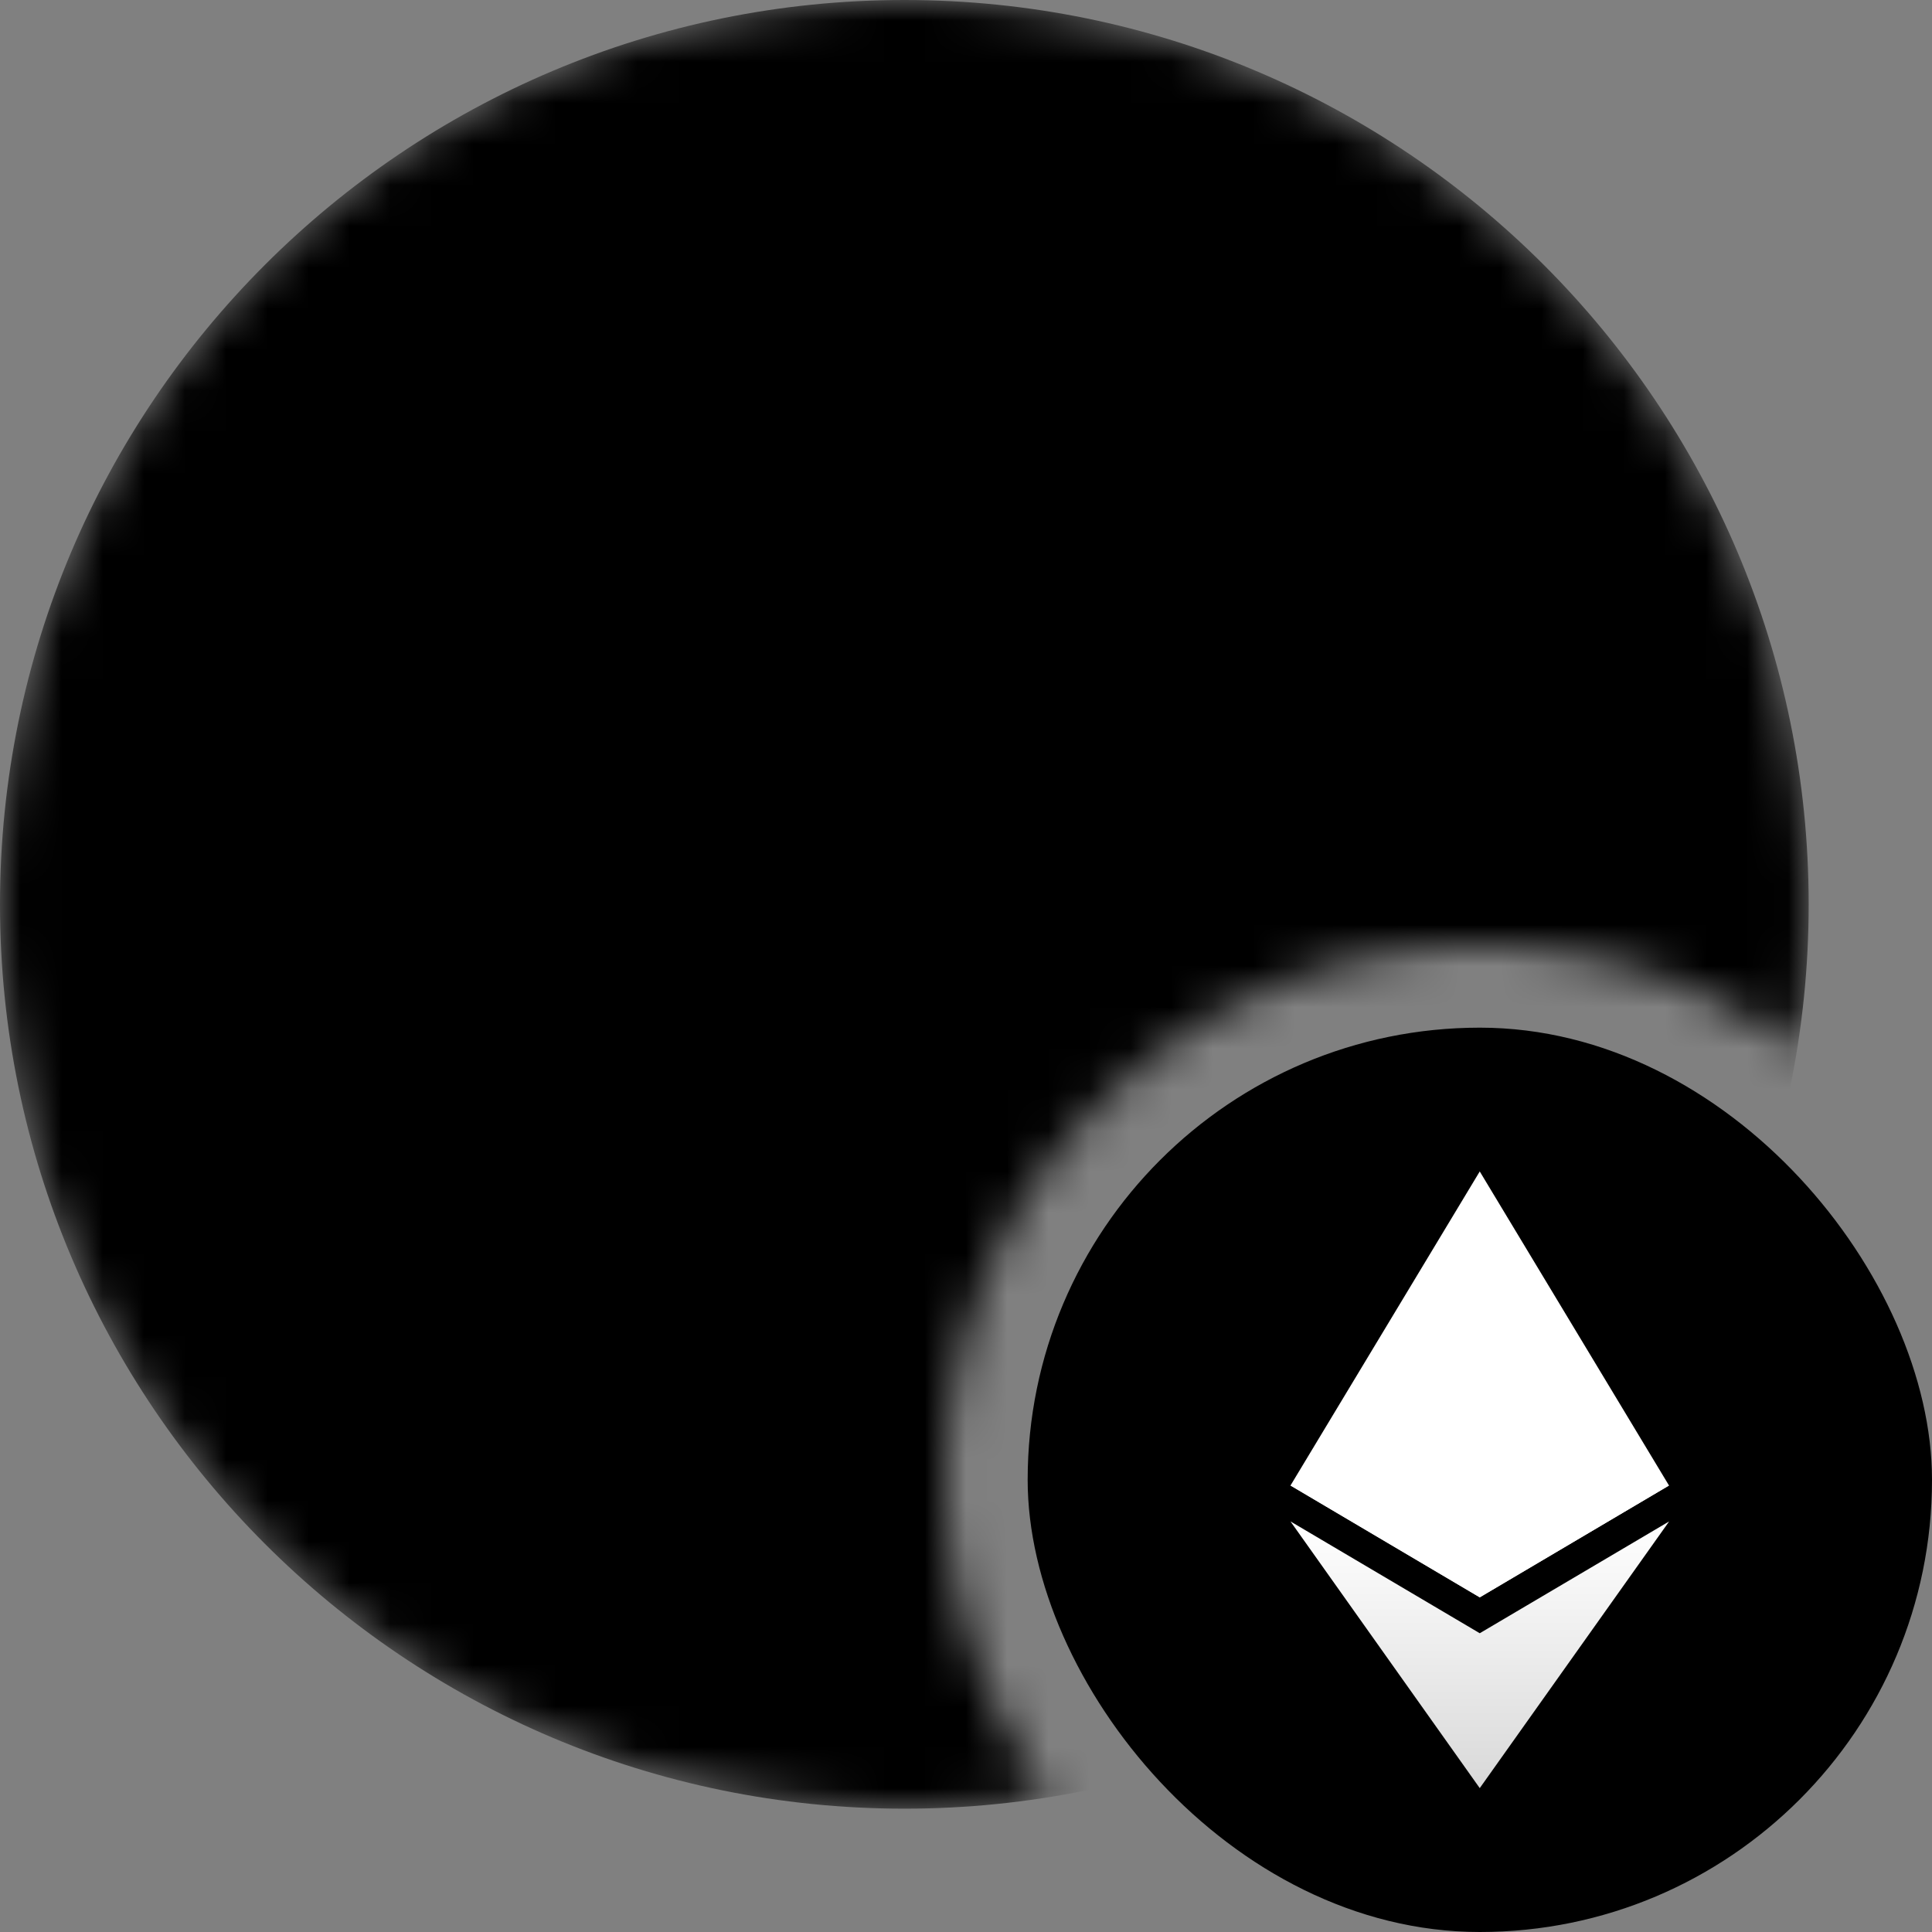
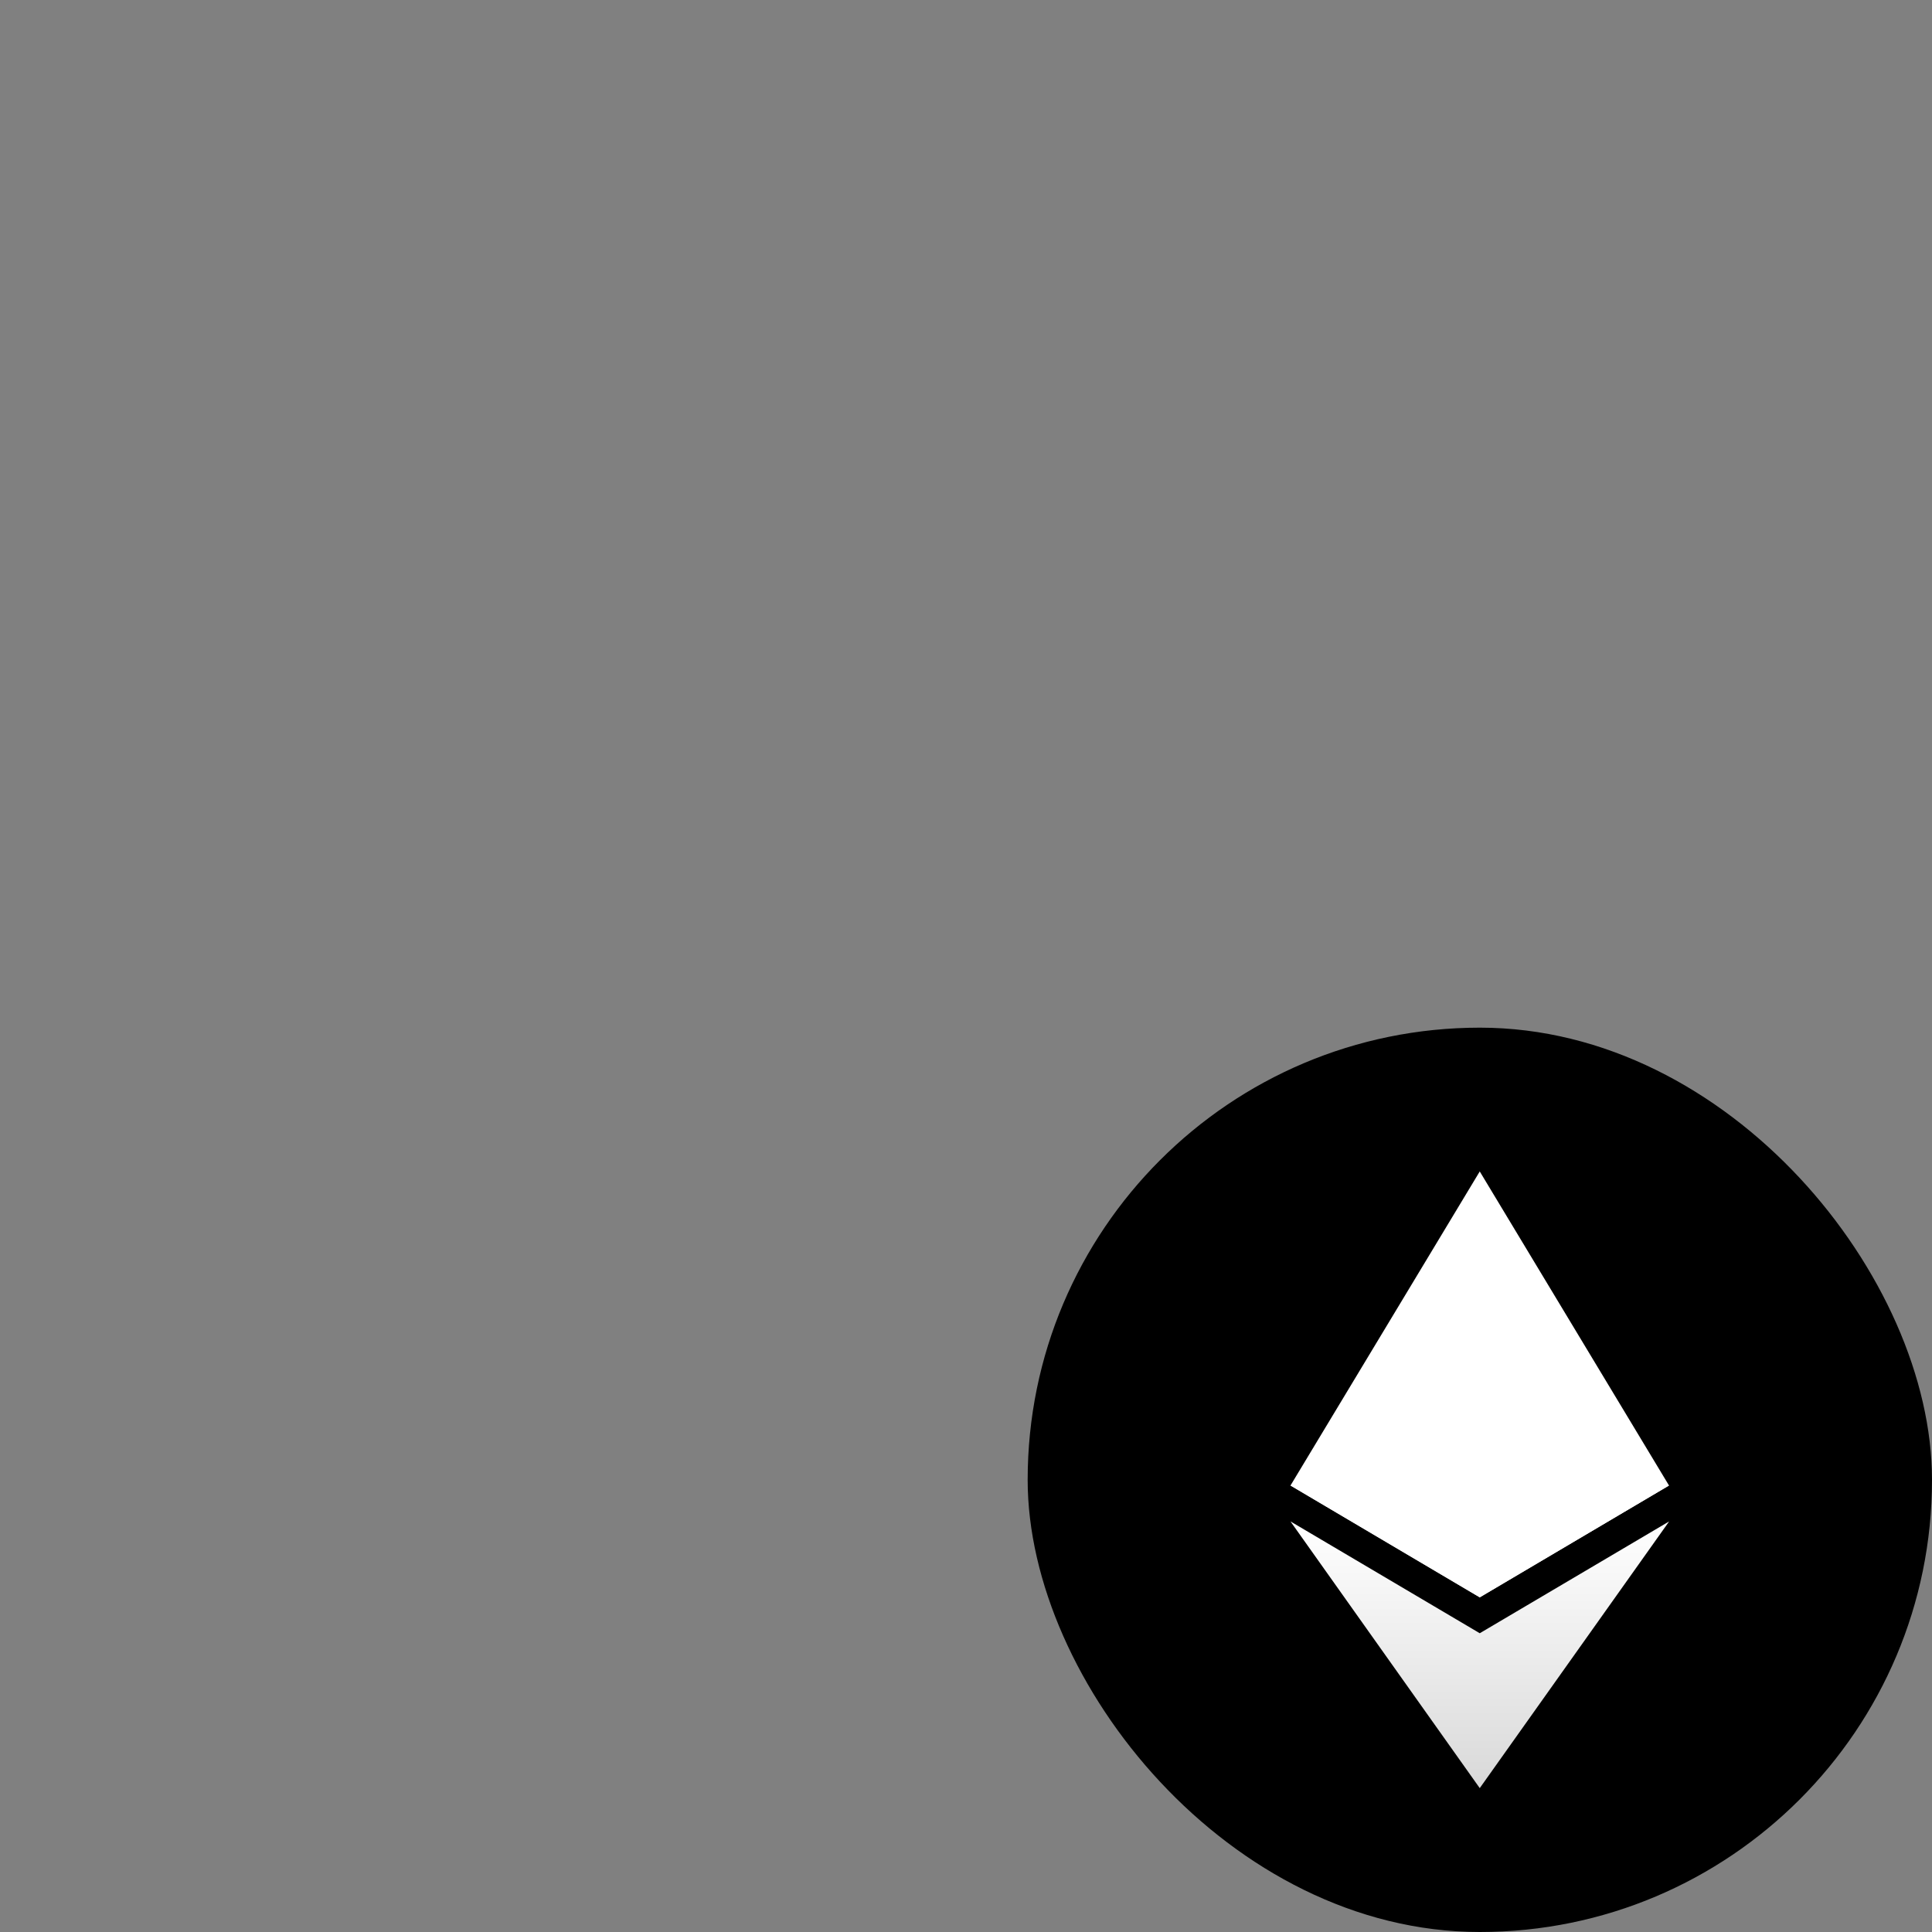
<svg xmlns="http://www.w3.org/2000/svg" width="47" height="47" viewBox="0 0 47 47" fill="none">
  <rect x="0" y="0" width="47" height="47" fill="#808080" stroke="none" />
  <mask id="a" style="mask-type:alpha" maskUnits="userSpaceOnUse" x="0" y="0" width="44" height="44">
-     <path fill-rule="evenodd" clip-rule="evenodd" d="M43.717 25.537A22.15 22.15 0 0 0 44 22C44 9.85 34.15 0 22 0S0 9.85 0 22s9.85 22 22 22a22.15 22.15 0 0 0 3.537-.283A12.942 12.942 0 0 1 23 36c0-7.18 5.82-13 13-13 2.89 0 5.559.943 7.717 2.537Z" fill="#D9D9D9" style="fill:color(display-p3 .851 .851 .851);fill-opacity:1" />
-   </mask>
+     </mask>
  <g mask="url(#a)">
-     <path d="M22 44c12.15 0 22-9.85 22-22S34.15 0 22 0 0 9.85 0 22s9.85 22 22 22Z" fill="#1A1642" style="fill:color(display-p3 .102 .086 .259);fill-opacity:1" />
    <path d="m37.984 23.994-1.21-4.722a.391.391 0 0 0-.285-.282l-4.676-1.153a.515.515 0 0 0-.108-.012.382.382 0 0 0-.312.108l-7.89 7.898-1.044-4.082a.391.391 0 0 0-.285-.282l-4.017-.991 7.886-7.894a.404.404 0 0 0 .093-.163.374.374 0 0 0 .023-.25l-1.21-4.723a.391.391 0 0 0-.285-.281L19.988 6.01a.393.393 0 0 0-.266.03h-.004c-.023.012-.042.028-.065.043-.02.016-.046.023-.062.043L6.132 19.592s-.023.039-.039.058a.38.38 0 0 0-.077.359l1.307 4.564a.385.385 0 0 0 .266.266l4.378 1.258 1.257 4.38a.385.385 0 0 0 .266.266l4.394 1.261 1.26 4.399a.385.385 0 0 0 .266.266l4.58 1.316a.35.35 0 0 0 .107.015c.008 0 .015-.004.027-.004h.008c.1 0 .2-.038.277-.116l13.463-13.477a.403.403 0 0 0 .093-.162.374.374 0 0 0 .023-.25l-.004.003Zm-6.036 5.236-.983-3.839 2.178-2.176 3.743 1.076-4.934 4.943-.004-.004Zm-7.635 7.643-.983-3.839 3.94-3.943 3.742 1.077-6.7 6.705Zm3.037-8.966-.94-3.28 3.38.834-2.44 2.442v.004Zm2.976-1.875.863 3.368-3.288-.945 2.425-2.427v.004Zm.111-1.216-3.83-.945 4.921-4.927 1.064 3.716-2.155 2.156Zm-4.783.004 1.064 3.716-3.92 3.923-3.831-.945 6.687-6.694Zm10.422-5.135.983 3.839-3.715-1.07-1.064-3.707 3.796.938ZM18.39 30.943l-.983-3.839 1.418-1.42 3.743 1.077-4.178 4.182Zm.516-6.443-.94-3.28 3.38.834-2.44 2.442v.004Zm3.84 1.497-3.289-.945 2.425-2.427.863 3.368v.004Zm-4.468-.864-1.4 1.4-3.83-.945 4.166-4.17 1.064 3.715Zm-4.41-12.181 1.064 3.716-3.954 3.958-3.831-.945 6.722-6.73Zm5.84-5.845 1.064 3.715-2.12 2.122L14.82 12l4.887-4.892Zm.455 10.251-.983-3.835 2.143-2.145 3.742 1.072-4.902 4.908Zm-4.598-1.32-.94-3.279 3.38.833-2.44 2.443v.004Zm2.975-1.875.863 3.369-3.283-.945 2.424-2.427-.004.003Zm-3.053 3.056 3.743 1.073-6.733 6.74-.983-3.835 3.973-3.978Zm8.769-9.364.983 3.84-3.716-1.07-1.063-3.707 3.796.937ZM6.953 20.441l3.38.833-2.44 2.443-.94-3.28v.004Zm1.492 3.831 2.424-2.427.863 3.369-3.284-.946-.003.004Zm5.469 5.784-1.064-3.708 3.797.938.982 3.838-3.715-1.068Zm4.86 2.218 3.38.834-2.44 2.442-.94-3.28v.004Zm1.492 3.832 2.424-2.427.863 3.368-3.287-.945v.004Z" fill="url(#b)" />
  </g>
  <rect x="26" y="26" width="20" height="20" rx="10" fill="#6F41D8" style="fill:color(display-p3 .435 .255 .847);fill-opacity:1" />
  <rect x="25" y="25" width="22" height="22" rx="11" fill="#25292E" style="fill:color(display-p3 .145 .161 .18);fill-opacity:1" />
  <path d="m35.998 28.498-.1.342v9.918l.1.1 4.604-2.72-4.604-7.64Z" fill="#fff" style="fill:#fff;fill-opacity:1" />
  <path d="m35.998 28.498-4.604 7.64 4.604 2.72v-10.36Z" fill="#fff" style="fill:#fff;fill-opacity:1" />
  <path fill-rule="evenodd" clip-rule="evenodd" d="m35.998 43.5 4.607-6.488-4.607 2.72-4.604-2.72 4.604 6.488Z" fill="url(#c)" />
  <path d="m35.998 38.859 4.604-2.721-4.604-2.093v4.814Zm-4.604-2.721 4.604 2.721v-4.814l-4.604 2.093Z" fill="#fff" style="fill:#fff;fill-opacity:1" />
  <defs>
    <linearGradient id="b" x1="8.217" y1="27.023" x2="35.933" y2="16.944" gradientUnits="userSpaceOnUse">
      <stop stop-color="#29BCFA" style="stop-color:color(display-p3 .161 .737 .98);stop-opacity:1" />
      <stop offset=".43" stop-color="#6464E4" style="stop-color:color(display-p3 .392 .392 .894);stop-opacity:1" />
      <stop offset="1" stop-color="#B45AFA" style="stop-color:color(display-p3 .706 .353 .98);stop-opacity:1" />
    </linearGradient>
    <linearGradient id="c" x1="35.999" y1="37.012" x2="35.999" y2="43.5" gradientUnits="userSpaceOnUse">
      <stop stop-color="#fff" style="stop-color:white;stop-opacity:1" />
      <stop offset="1" stop-color="#fff" stop-opacity=".85" style="stop-color:white;stop-opacity:.85" />
    </linearGradient>
  </defs>
</svg>